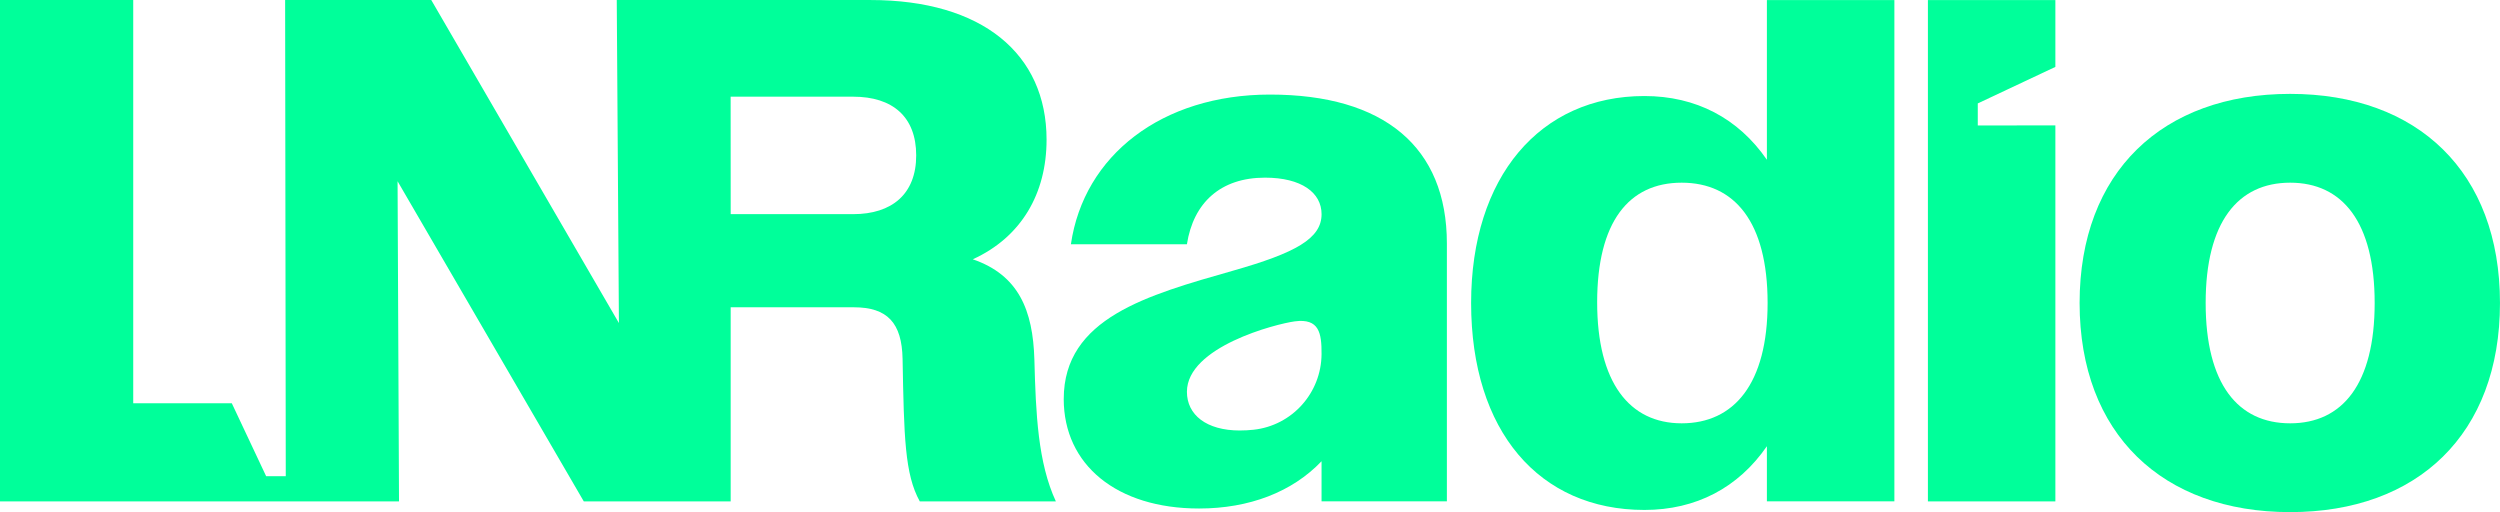
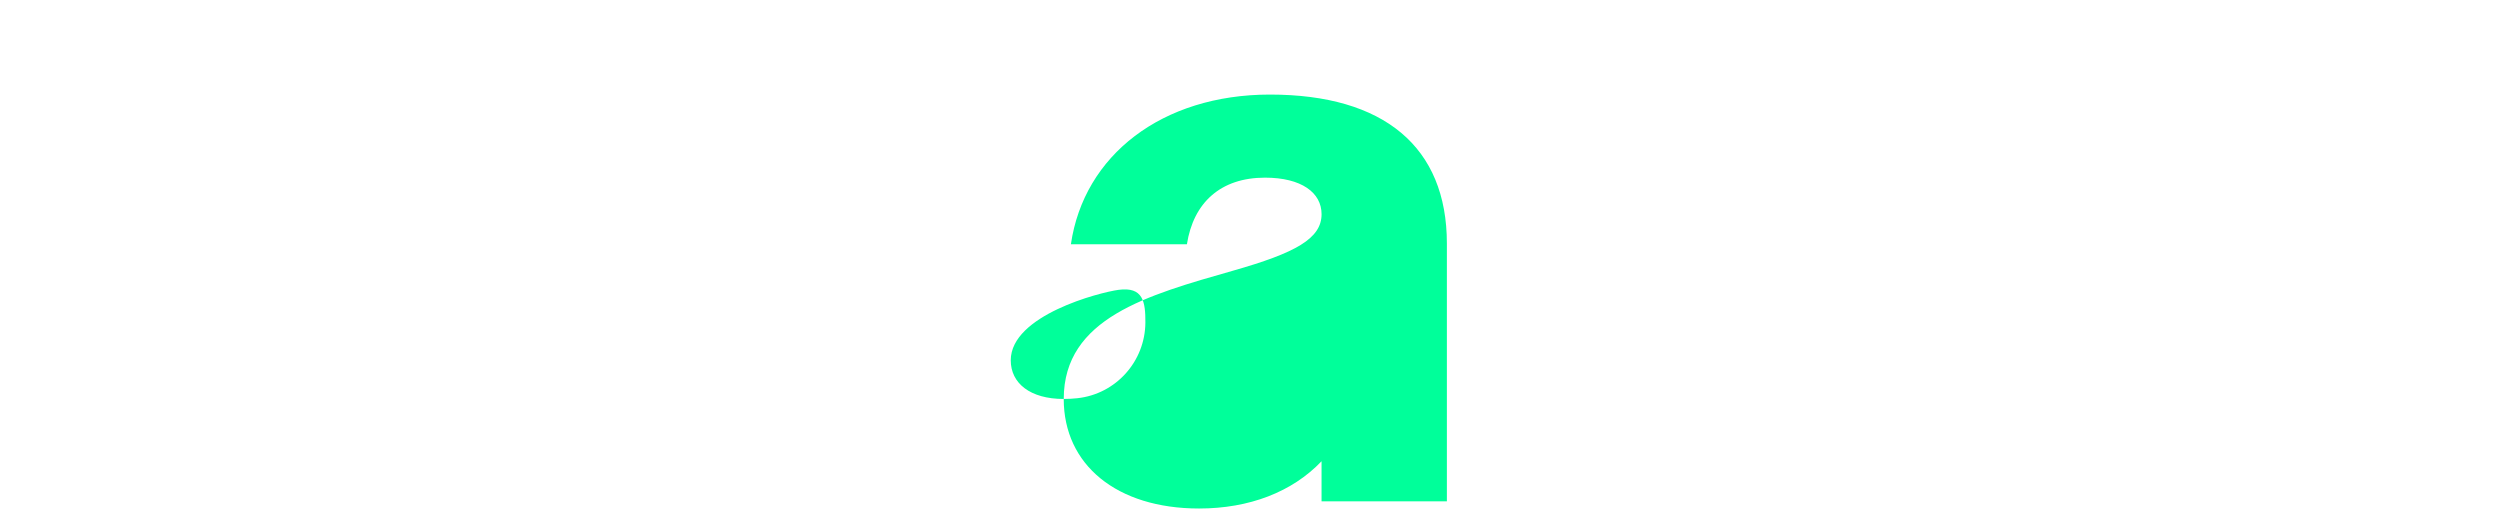
<svg xmlns="http://www.w3.org/2000/svg" id="Calque_2" viewBox="0 0 1336.06 273.69">
  <defs>
    <style>.cls-1{fill:#00ff9a;}</style>
  </defs>
  <g id="Calque_1-2">
-     <path class="cls-1" d="M568.49,213.21c0-43.25,44.78-55.5,90.33-68.51,33.68-9.57,47.46-17.22,47.46-30.24,0-11.48-10.72-19.52-30.24-19.52-23.73,0-38.27,13.4-41.72,35.59h-62c6.89-47.46,48.61-79.99,106.4-79.99,60.85,0,94.53,27.94,94.53,79.61v137.78h-66.98v-21.43c-15.69,16.46-38.66,25.26-65.45,25.26-44.01,0-72.34-23.35-72.34-58.56ZM662.64,230.06c2.41,0,4.84-.13,7.25-.39,20.65-2.22,36.26-19.69,36.38-40.45.06-11.14-1.21-19.24-14.36-17.47-9.95,1.34-57.59,13.55-57.59,37.65,0,12.25,10.33,20.67,28.32,20.67Z" />
-     <path class="cls-1" d="M786.2,161.93c0-67.36,36.74-110.61,92.62-110.61,27.56,0,50.14,11.86,65.45,34.06V.03h68.13v267.91h-68.13v-29.47c-15.31,22.2-37.89,34.06-65.45,34.06-56.26,0-92.62-42.1-92.62-110.61ZM944.65,161.93c0-43.25-17.61-64.3-45.93-64.3s-45.16,21.05-45.16,63.92,17.22,64.68,45.16,64.68,45.93-21.05,45.93-64.3Z" />
-     <polygon class="cls-1" points="1030.32 .03 1098.44 .03 1098.44 35.75 1056.97 55.27 1056.97 67.06 1098.44 67.01 1098.44 267.95 1030.32 267.95 1030.32 .03" />
-     <path class="cls-1" d="M1111.39,161.93c0-70.04,44.4-111.76,112.52-111.76s112.14,41.72,112.14,111.76-44.01,111.76-112.14,111.76-112.52-41.72-112.52-111.76ZM1269.08,161.93c0-43.25-17.22-64.3-45.16-64.3s-45.16,21.05-45.16,64.3,17.22,64.3,45.16,64.3,45.16-21.05,45.16-64.3Z" />
-     <path class="cls-1" d="M552.8,192.16c-.77-26.41-8.42-45.17-32.92-53.59,26.03-11.87,39.43-35.22,39.43-63.92,0-45.93-34.45-74.64-94.16-74.64h-135.54l1.15,172.63L230.47,0h-78.09l.34,254.51-10.49-.02-18.35-38.98h-52.68S71.2,0,71.2,0H0v267.95h213.24l-.77-171.1,99.52,171.1h78.5v-103.73h65.84c17.99,0,25.65,8.42,26.03,27.56.77,41.72,1.15,61.63,9.19,76.17h72.73c-9.57-20.67-10.72-46.7-11.48-75.79ZM455.96,114.45h-65.46l-.03-62.78h65.49c21.05,0,33.68,10.72,33.68,31.39s-13.02,31.39-33.68,31.39Z" />
+     <path class="cls-1" d="M568.49,213.21c0-43.25,44.78-55.5,90.33-68.51,33.68-9.57,47.46-17.22,47.46-30.24,0-11.48-10.72-19.52-30.24-19.52-23.73,0-38.27,13.4-41.72,35.59h-62c6.89-47.46,48.61-79.99,106.4-79.99,60.85,0,94.53,27.94,94.53,79.61v137.78h-66.98v-21.43c-15.69,16.46-38.66,25.26-65.45,25.26-44.01,0-72.34-23.35-72.34-58.56Zc2.41,0,4.84-.13,7.25-.39,20.65-2.22,36.26-19.69,36.38-40.45.06-11.14-1.21-19.24-14.36-17.47-9.95,1.34-57.59,13.55-57.59,37.65,0,12.25,10.33,20.67,28.32,20.67Z" />
  </g>
</svg>